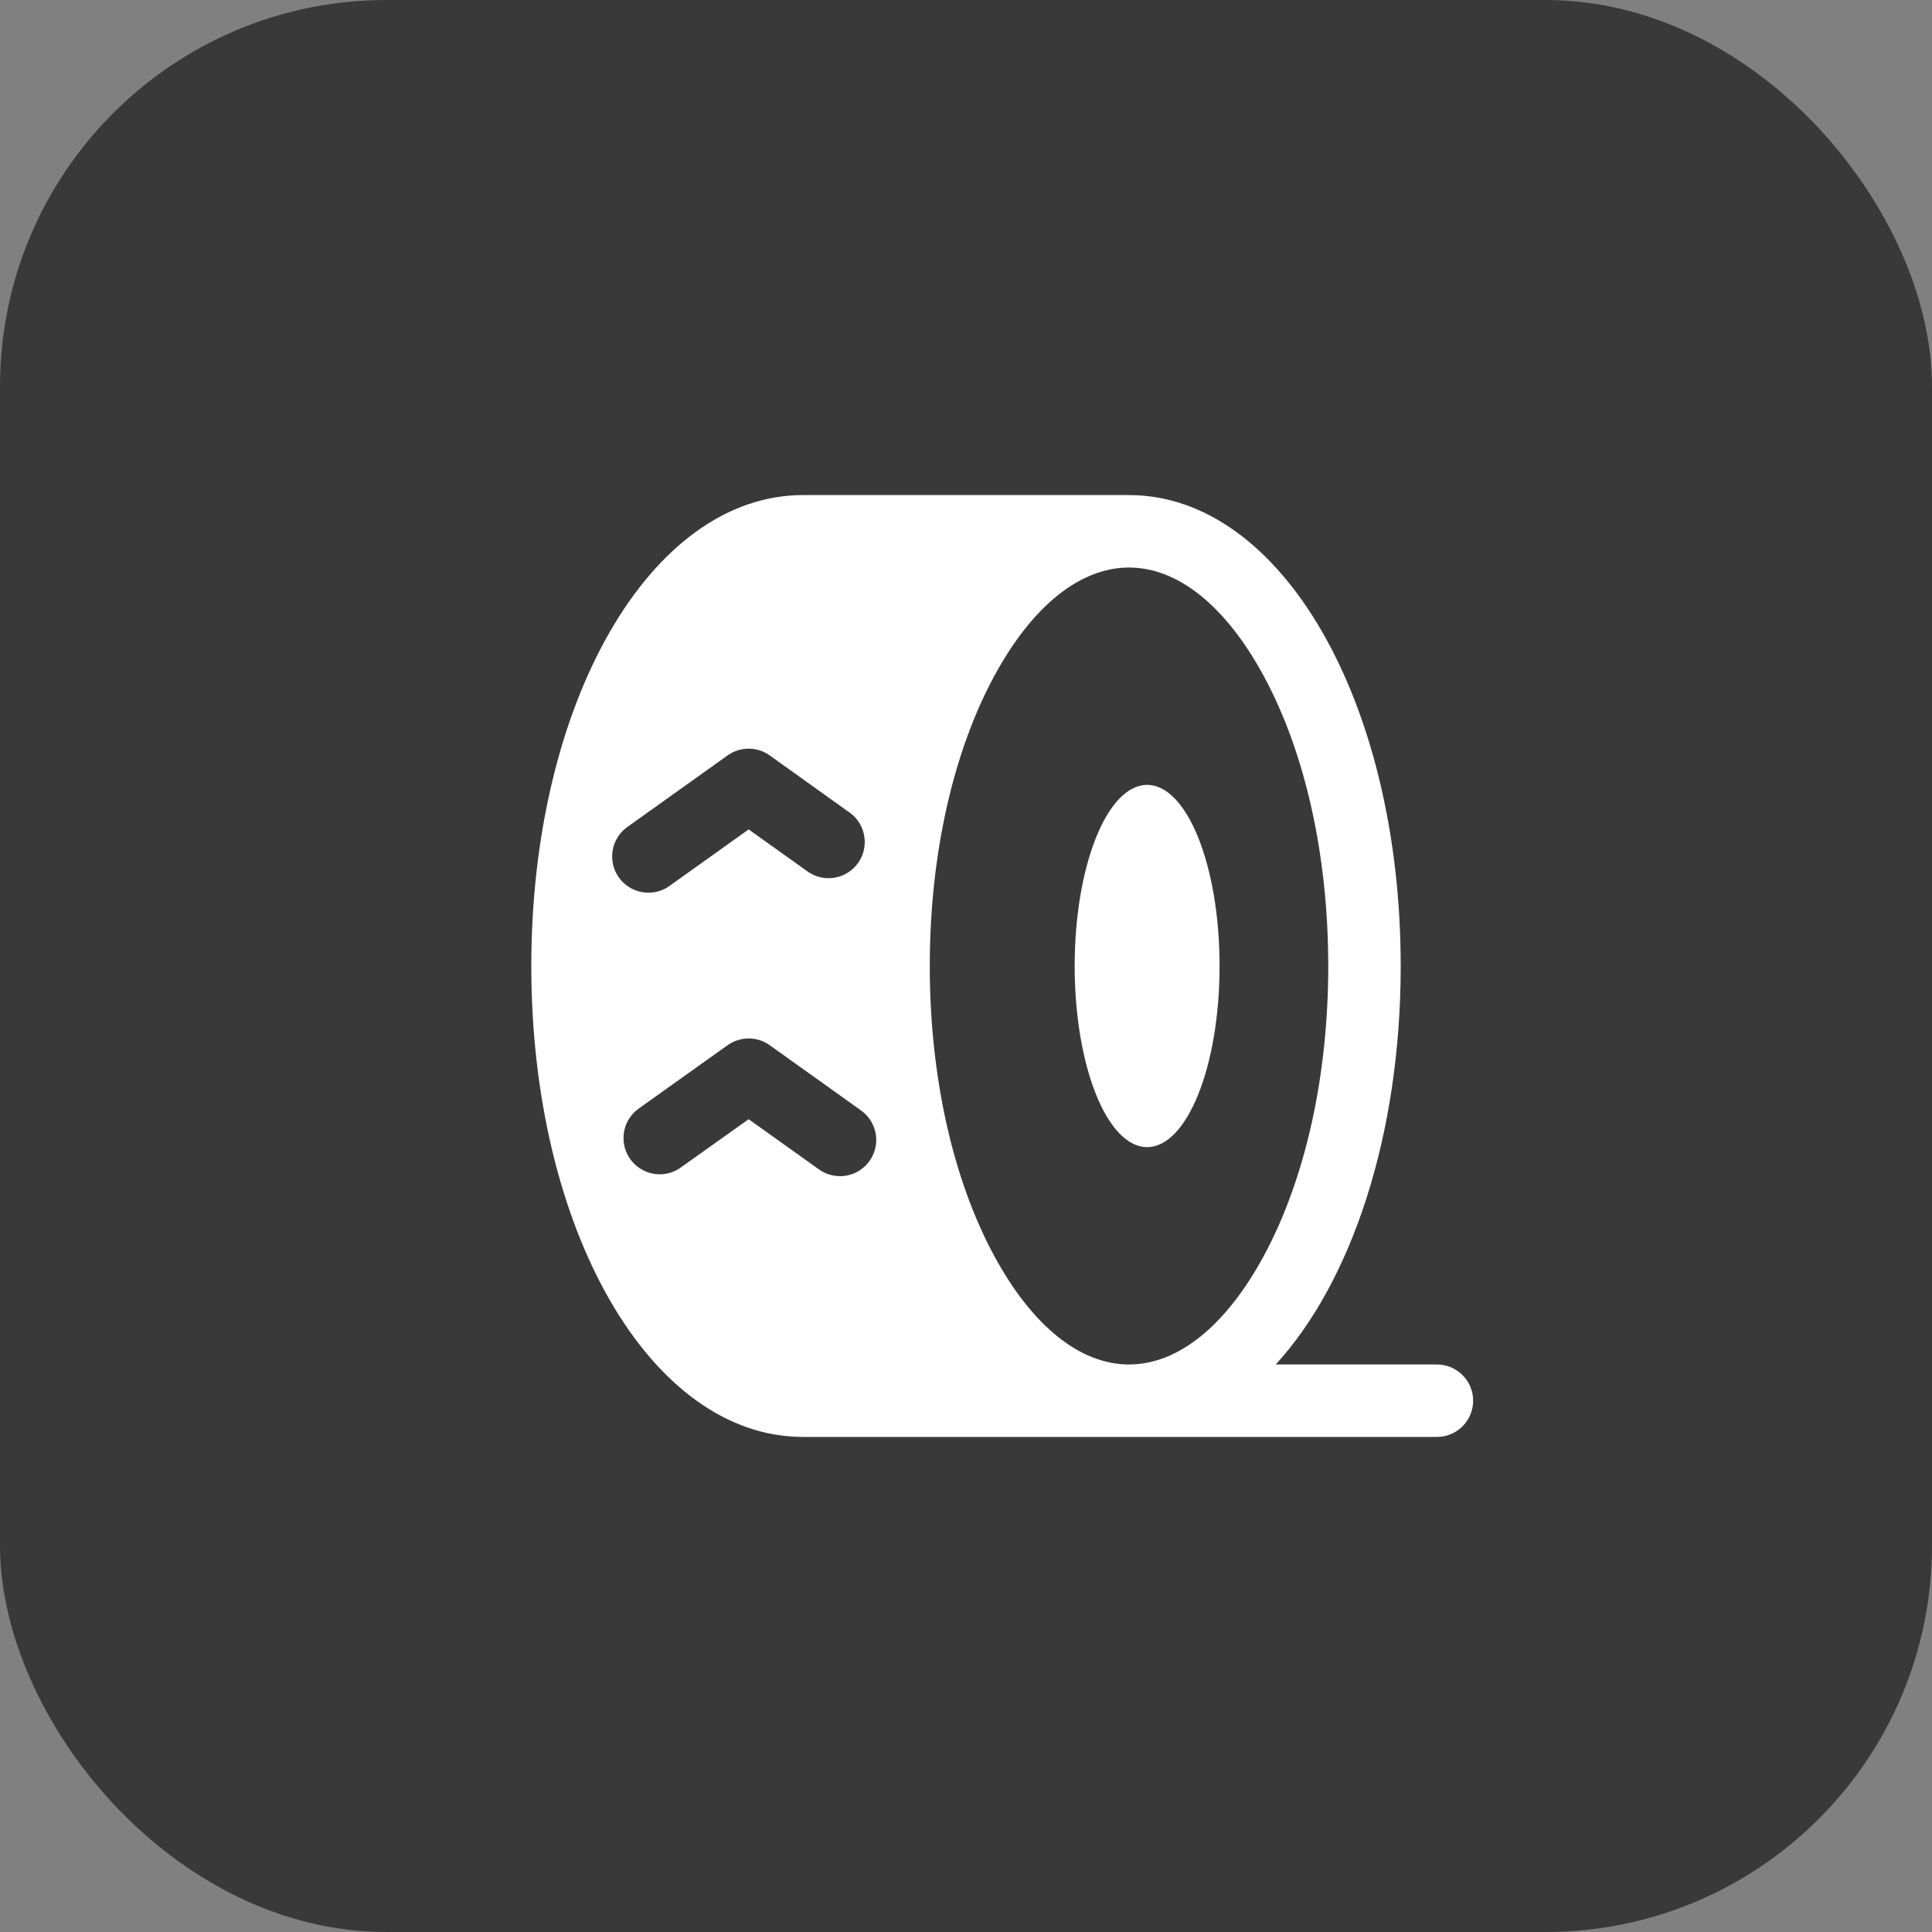
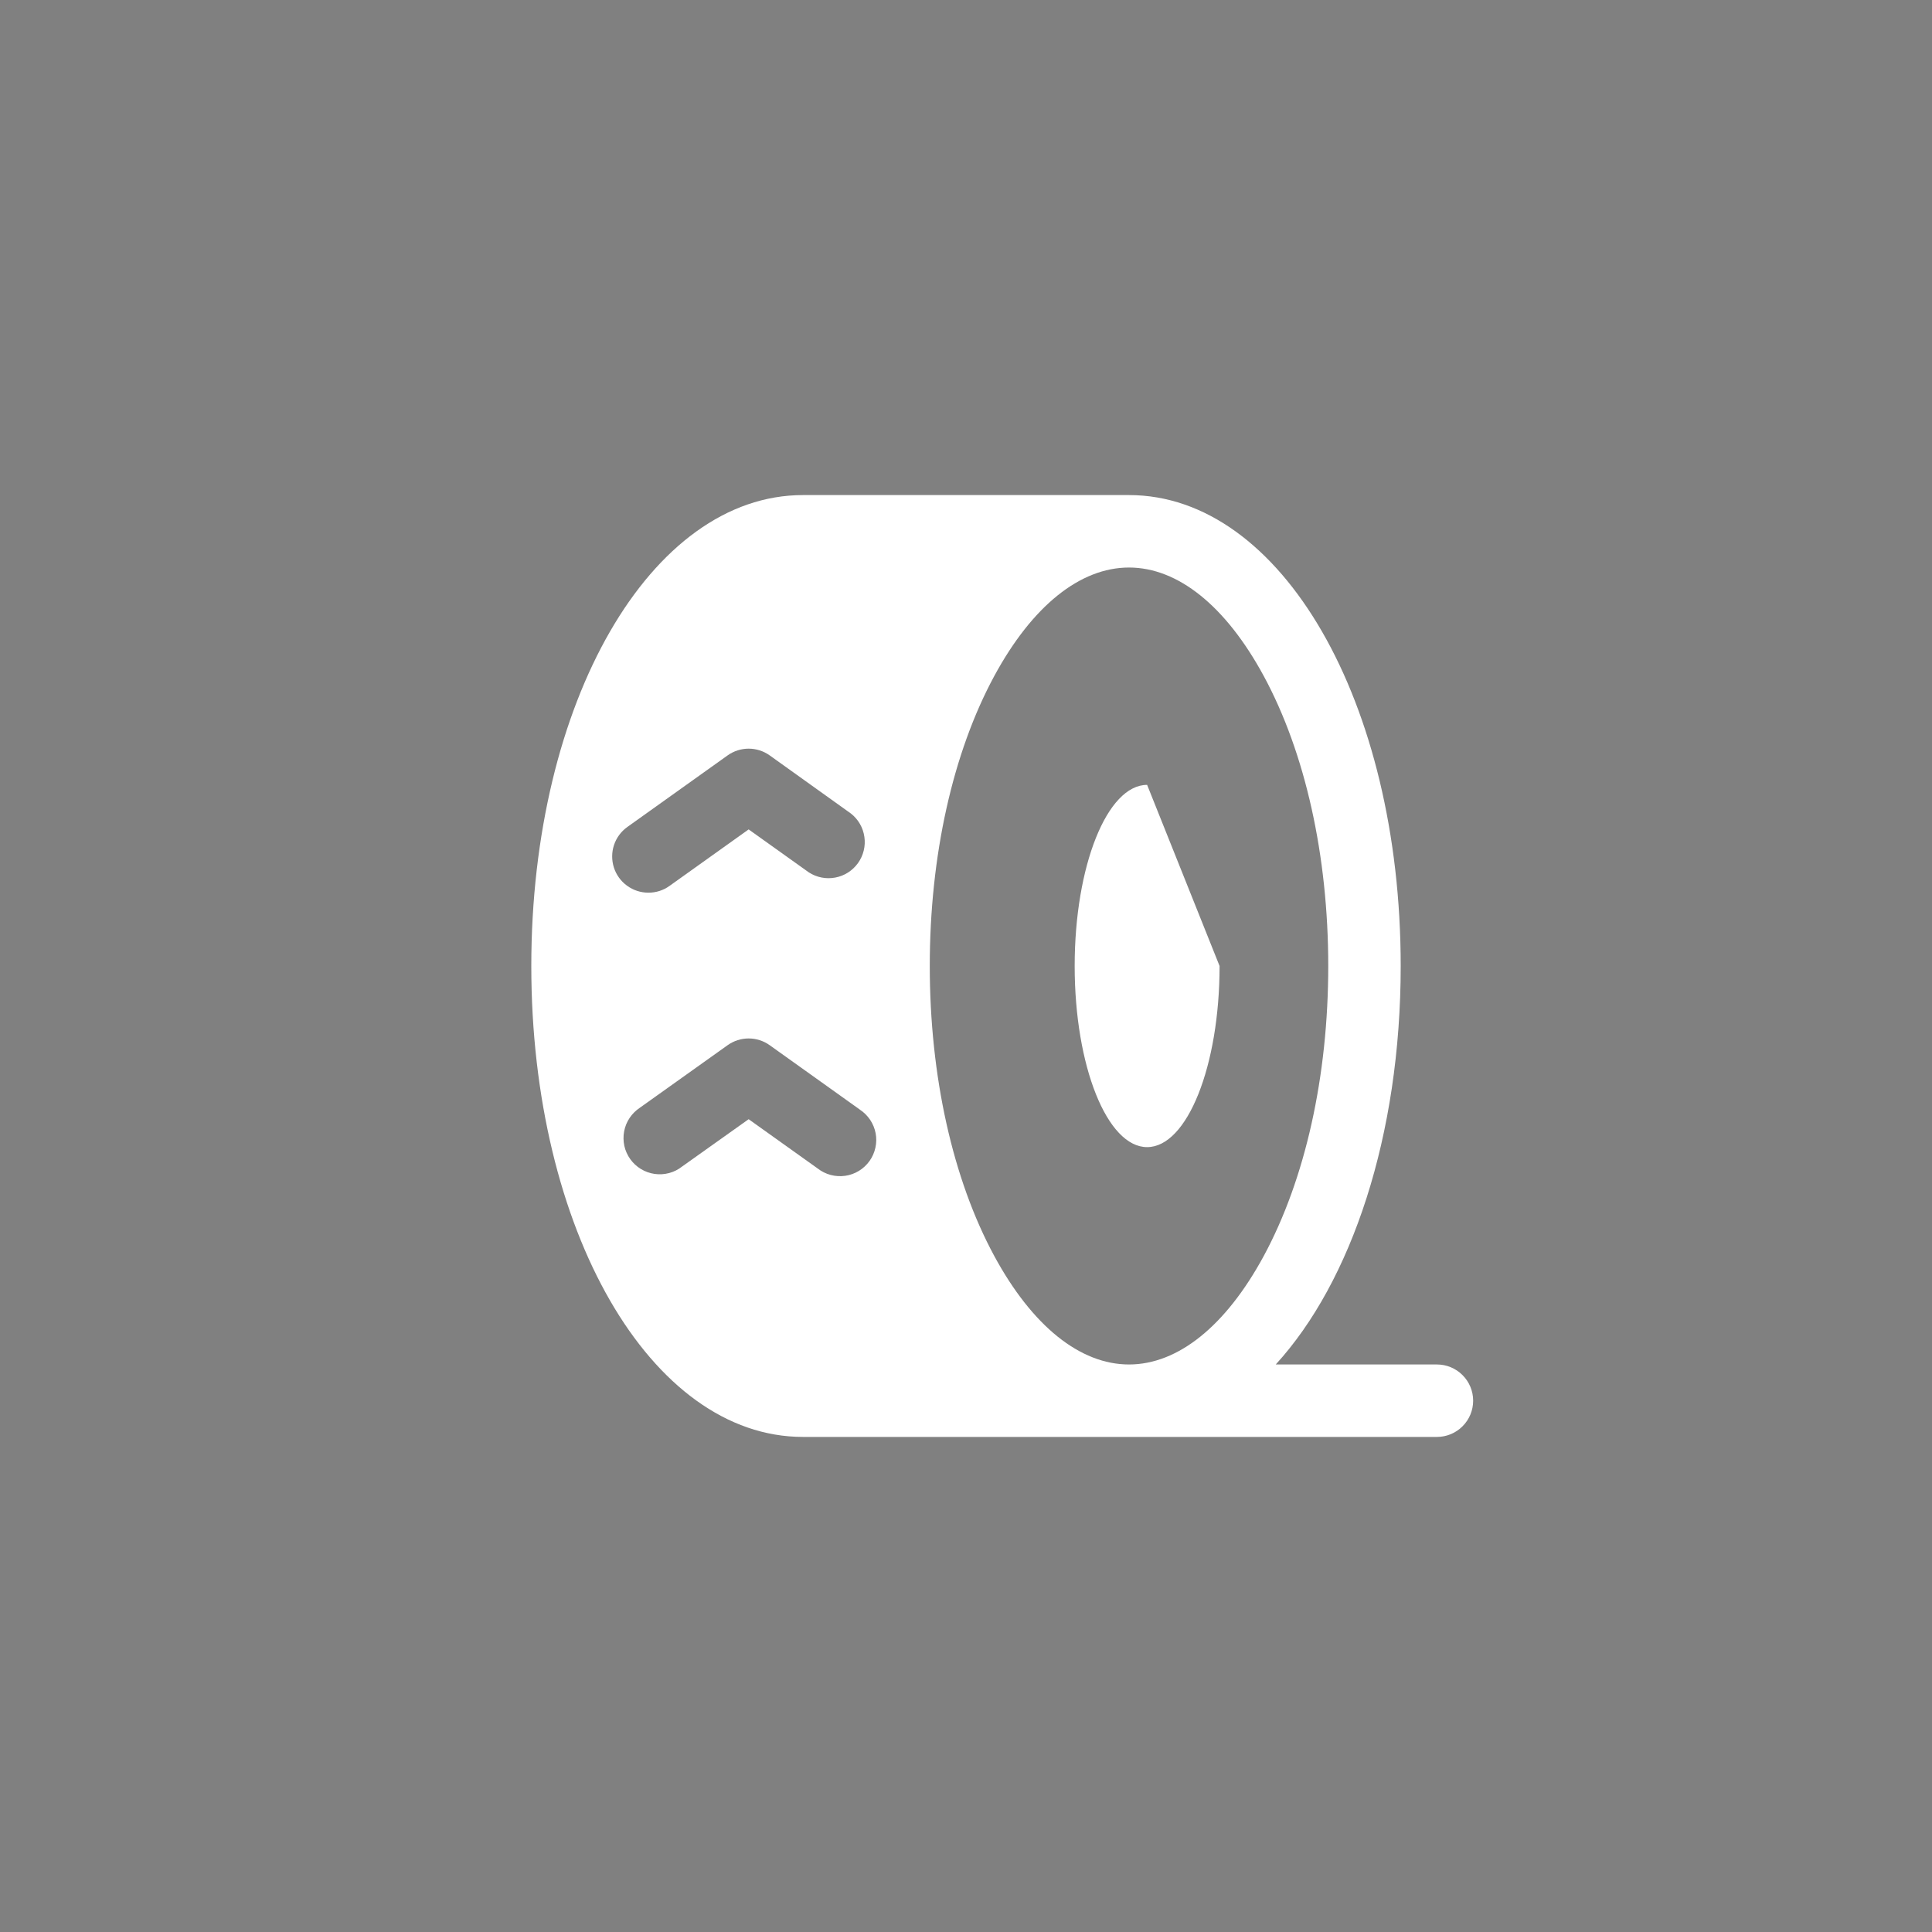
<svg xmlns="http://www.w3.org/2000/svg" width="40" height="40" viewBox="0 0 40 40" fill="none">
  <rect x="0" y="0" width="40" height="40" fill="#808080" stroke="none" />
-   <rect width="40" height="40" rx="8" fill="#393939" />
-   <path d="M25.25 20C25.25 22.071 24.579 23.75 23.75 23.75C22.921 23.75 22.25 22.071 22.25 20C22.25 17.929 22.921 16.25 23.75 16.25C24.579 16.25 25.25 17.929 25.25 20ZM30.5 29C30.5 29.199 30.421 29.39 30.28 29.53C30.14 29.671 29.949 29.75 29.75 29.75H16.625C13.471 29.75 11 25.468 11 20C11 14.533 13.471 10.25 16.625 10.25H23.375C26.529 10.25 29 14.533 29 20C29 23.513 27.98 26.537 26.413 28.25H29.75C29.949 28.25 30.14 28.329 30.28 28.47C30.421 28.61 30.5 28.801 30.5 29ZM13.425 18.482C13.581 18.482 13.734 18.434 13.86 18.343L15.5 17.172L16.745 18.061C16.907 18.166 17.103 18.205 17.293 18.169C17.483 18.134 17.651 18.026 17.764 17.869C17.876 17.712 17.924 17.517 17.896 17.326C17.869 17.135 17.769 16.962 17.617 16.843L15.936 15.64C15.809 15.549 15.656 15.5 15.5 15.5C15.344 15.5 15.191 15.549 15.064 15.64L12.988 17.122C12.859 17.214 12.762 17.345 12.712 17.496C12.662 17.647 12.662 17.81 12.71 17.962C12.759 18.113 12.854 18.245 12.983 18.338C13.111 18.432 13.266 18.482 13.425 18.482ZM17.801 22.972L15.936 21.64C15.809 21.549 15.656 21.5 15.5 21.5C15.344 21.5 15.191 21.549 15.064 21.64L13.25 22.933C13.165 22.989 13.092 23.061 13.036 23.145C12.979 23.229 12.941 23.323 12.922 23.423C12.903 23.523 12.905 23.625 12.926 23.724C12.948 23.823 12.99 23.916 13.049 23.999C13.108 24.081 13.183 24.151 13.269 24.203C13.356 24.256 13.452 24.29 13.553 24.305C13.653 24.319 13.755 24.313 13.853 24.287C13.951 24.261 14.042 24.215 14.122 24.152L15.5 23.172L16.929 24.192C17.008 24.254 17.1 24.3 17.198 24.326C17.296 24.352 17.398 24.358 17.498 24.344C17.598 24.33 17.695 24.295 17.781 24.243C17.868 24.19 17.943 24.12 18.002 24.038C18.061 23.956 18.102 23.862 18.124 23.763C18.146 23.664 18.148 23.562 18.129 23.462C18.11 23.363 18.071 23.268 18.015 23.184C17.958 23.1 17.886 23.028 17.801 22.973V22.972ZM26.163 26.007C27.025 24.413 27.5 22.281 27.5 20C27.5 17.719 27.025 15.585 26.163 13.993C25.379 12.547 24.389 11.75 23.375 11.75C22.361 11.75 21.371 12.547 20.587 13.993C19.725 15.585 19.25 17.719 19.25 20C19.25 22.281 19.725 24.415 20.587 26.007C21.371 27.453 22.361 28.25 23.375 28.25C24.389 28.25 25.379 27.453 26.163 26.007Z" fill="white" />
+   <path d="M25.25 20C25.25 22.071 24.579 23.75 23.75 23.75C22.921 23.75 22.25 22.071 22.25 20C22.25 17.929 22.921 16.25 23.75 16.25ZM30.5 29C30.5 29.199 30.421 29.39 30.28 29.53C30.14 29.671 29.949 29.75 29.75 29.75H16.625C13.471 29.75 11 25.468 11 20C11 14.533 13.471 10.25 16.625 10.25H23.375C26.529 10.25 29 14.533 29 20C29 23.513 27.98 26.537 26.413 28.25H29.75C29.949 28.25 30.14 28.329 30.28 28.47C30.421 28.61 30.5 28.801 30.5 29ZM13.425 18.482C13.581 18.482 13.734 18.434 13.86 18.343L15.5 17.172L16.745 18.061C16.907 18.166 17.103 18.205 17.293 18.169C17.483 18.134 17.651 18.026 17.764 17.869C17.876 17.712 17.924 17.517 17.896 17.326C17.869 17.135 17.769 16.962 17.617 16.843L15.936 15.64C15.809 15.549 15.656 15.5 15.5 15.5C15.344 15.5 15.191 15.549 15.064 15.64L12.988 17.122C12.859 17.214 12.762 17.345 12.712 17.496C12.662 17.647 12.662 17.81 12.71 17.962C12.759 18.113 12.854 18.245 12.983 18.338C13.111 18.432 13.266 18.482 13.425 18.482ZM17.801 22.972L15.936 21.64C15.809 21.549 15.656 21.5 15.5 21.5C15.344 21.5 15.191 21.549 15.064 21.64L13.25 22.933C13.165 22.989 13.092 23.061 13.036 23.145C12.979 23.229 12.941 23.323 12.922 23.423C12.903 23.523 12.905 23.625 12.926 23.724C12.948 23.823 12.99 23.916 13.049 23.999C13.108 24.081 13.183 24.151 13.269 24.203C13.356 24.256 13.452 24.29 13.553 24.305C13.653 24.319 13.755 24.313 13.853 24.287C13.951 24.261 14.042 24.215 14.122 24.152L15.5 23.172L16.929 24.192C17.008 24.254 17.1 24.3 17.198 24.326C17.296 24.352 17.398 24.358 17.498 24.344C17.598 24.33 17.695 24.295 17.781 24.243C17.868 24.19 17.943 24.12 18.002 24.038C18.061 23.956 18.102 23.862 18.124 23.763C18.146 23.664 18.148 23.562 18.129 23.462C18.11 23.363 18.071 23.268 18.015 23.184C17.958 23.1 17.886 23.028 17.801 22.973V22.972ZM26.163 26.007C27.025 24.413 27.5 22.281 27.5 20C27.5 17.719 27.025 15.585 26.163 13.993C25.379 12.547 24.389 11.75 23.375 11.75C22.361 11.75 21.371 12.547 20.587 13.993C19.725 15.585 19.25 17.719 19.25 20C19.25 22.281 19.725 24.415 20.587 26.007C21.371 27.453 22.361 28.25 23.375 28.25C24.389 28.25 25.379 27.453 26.163 26.007Z" fill="white" />
</svg>